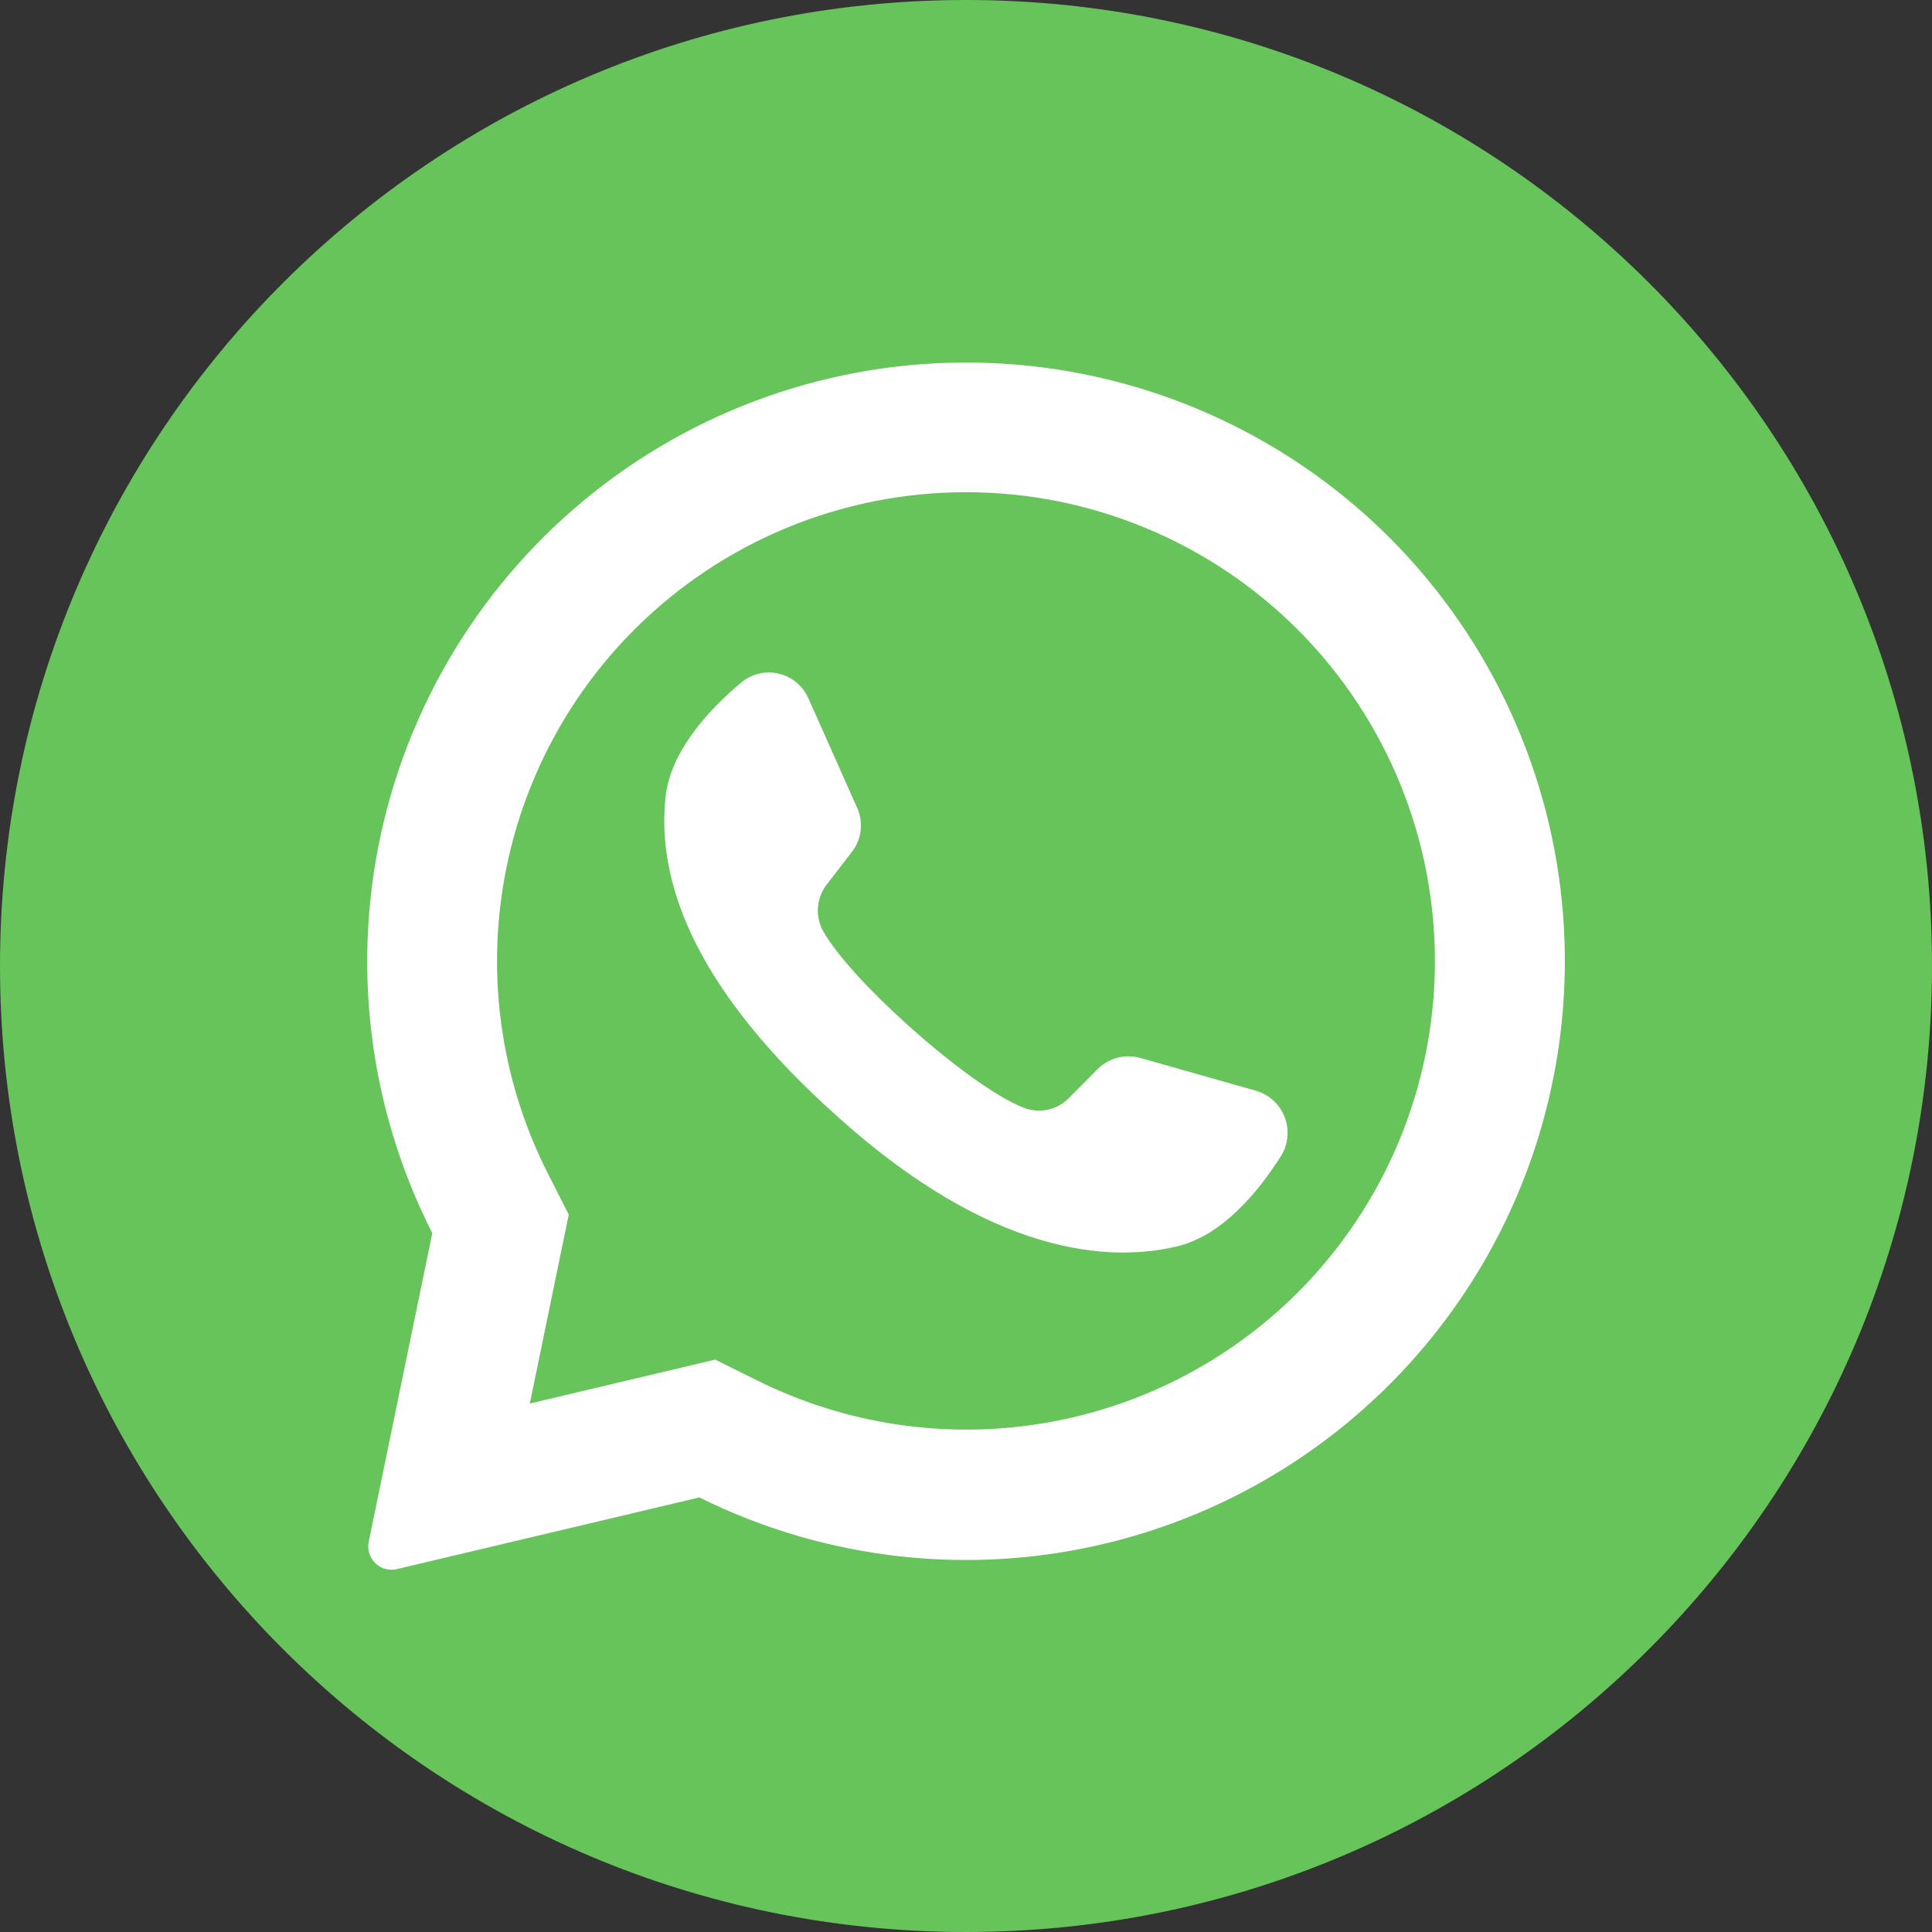
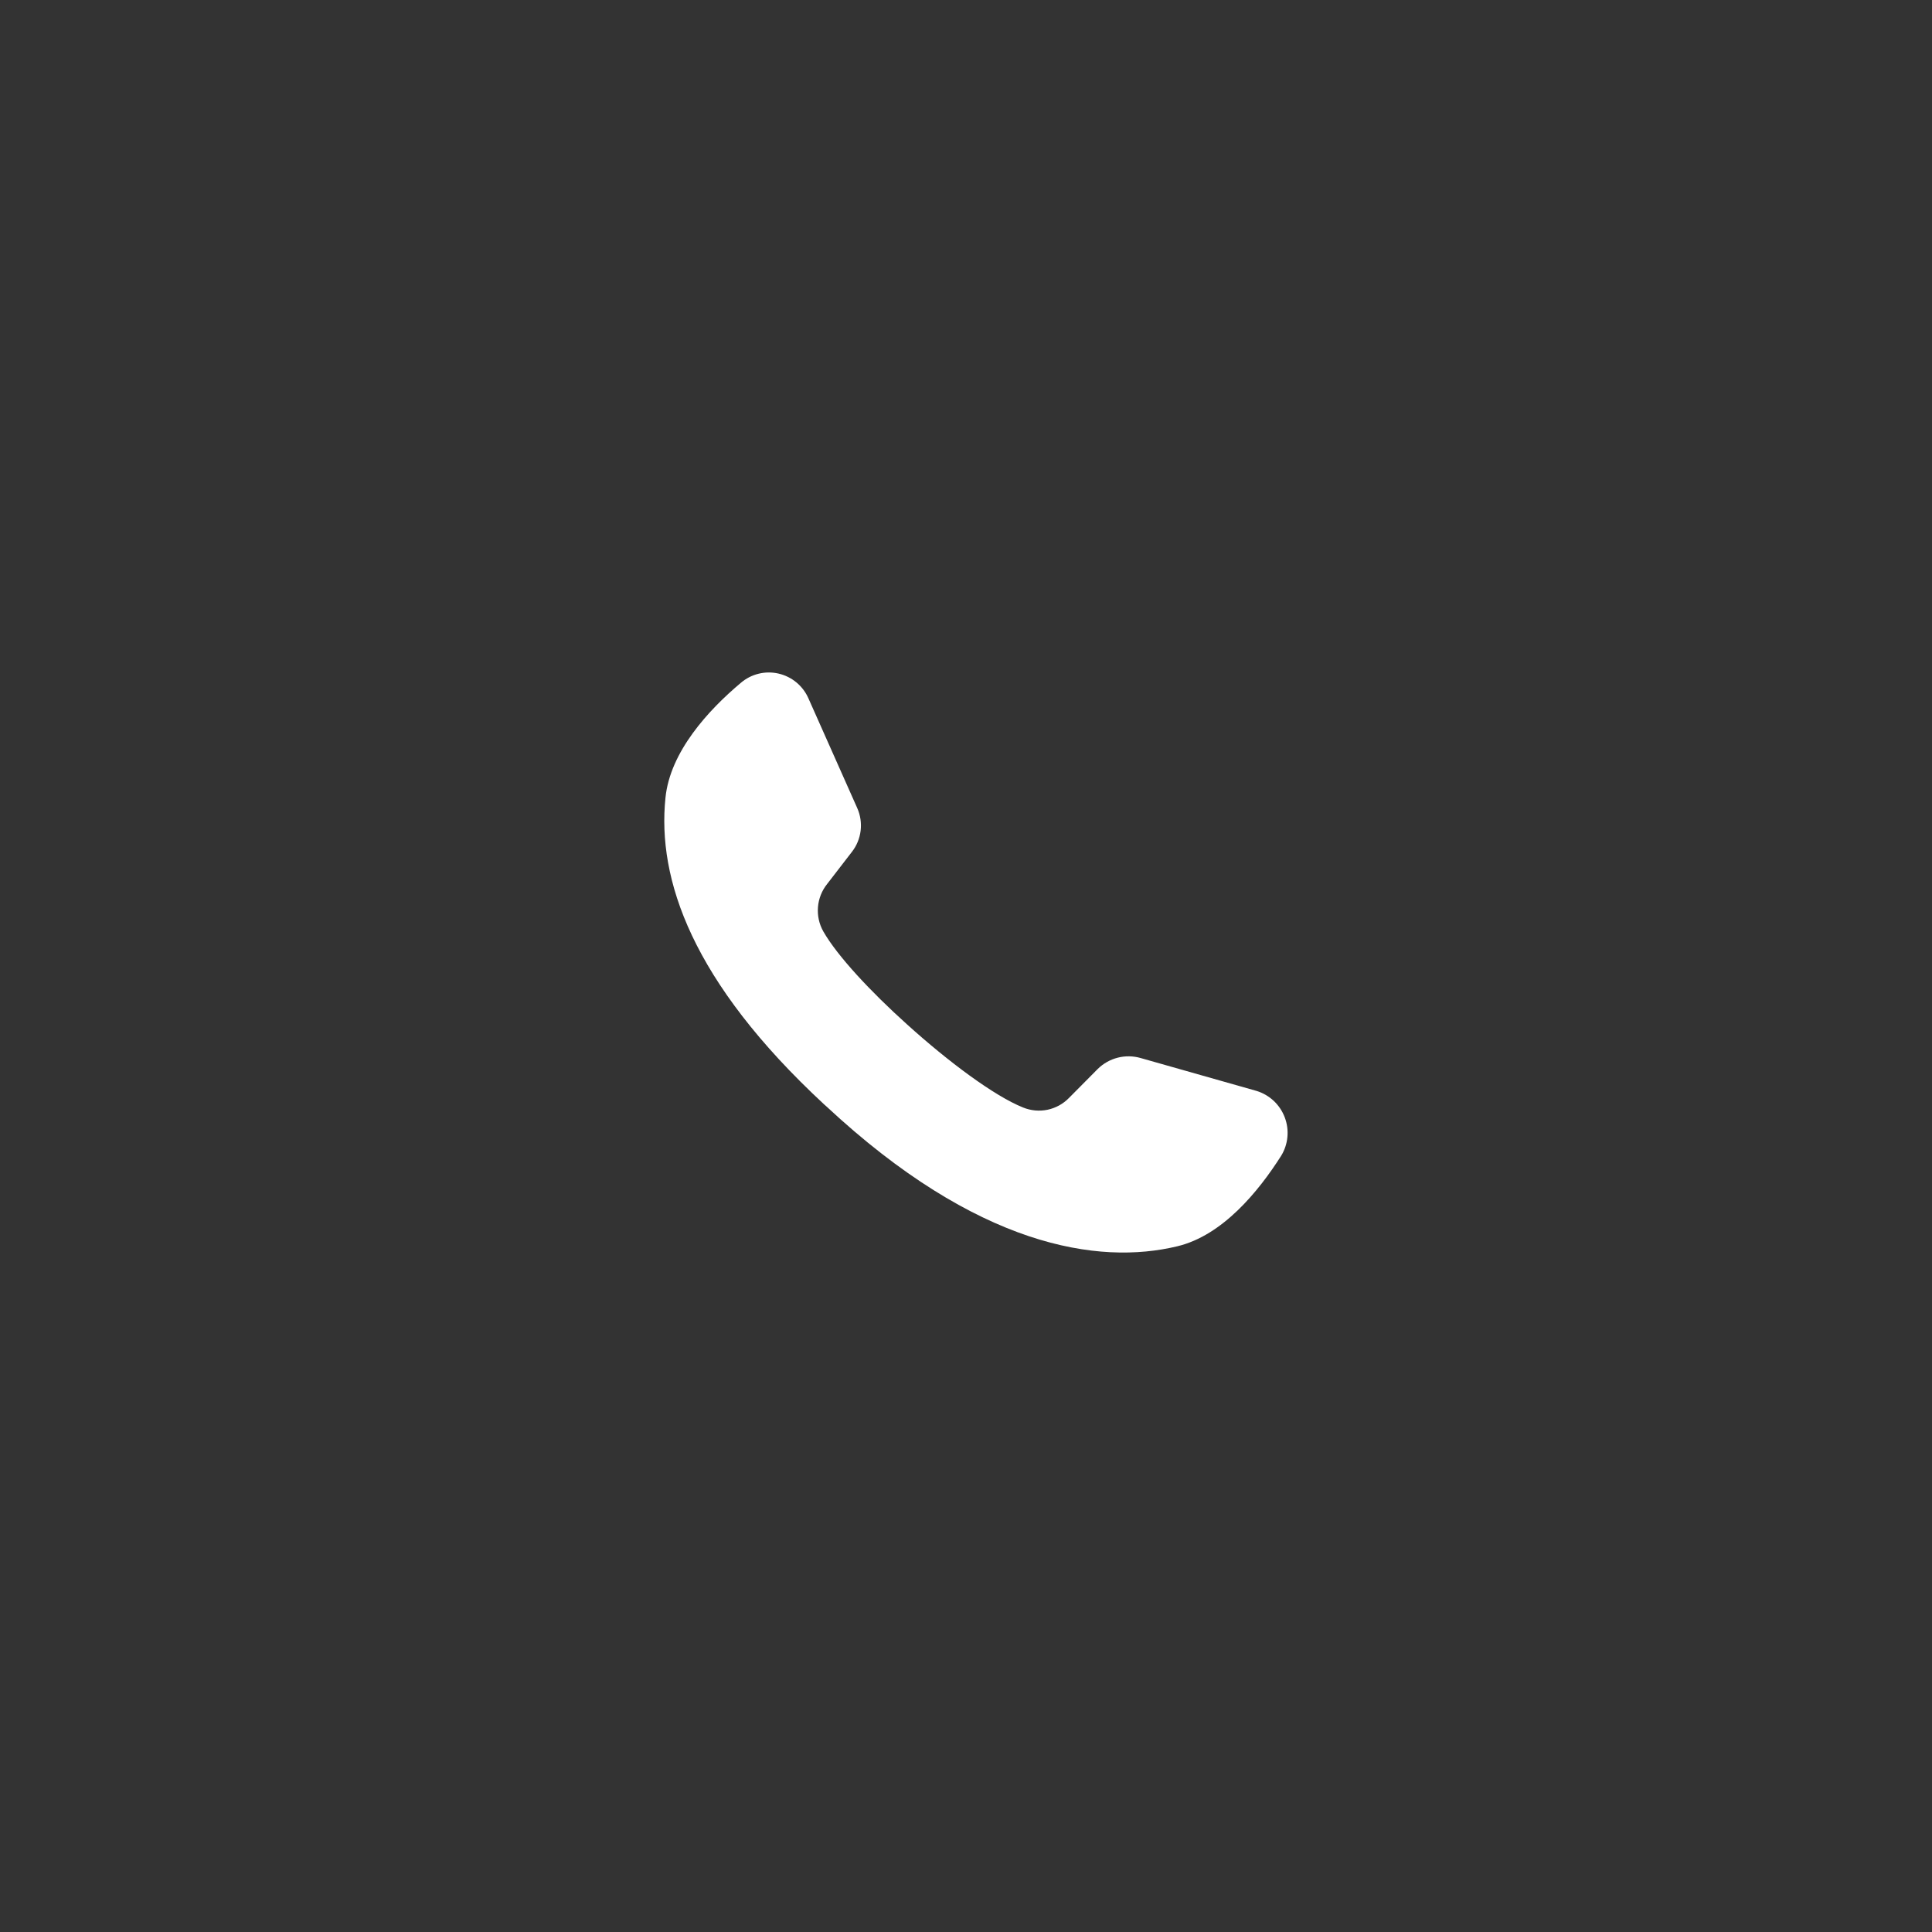
<svg xmlns="http://www.w3.org/2000/svg" width="50" height="50" viewBox="0 0 50 50" fill="none">
  <rect x="0" y="0" width="50" height="50" fill="#333333" stroke="none" />
  <g clip-path="url(#clip0_2201_40)">
-     <path d="M25 50C38.807 50 50 38.807 50 25C50 11.193 38.807 0 25 0C11.193 0 0 11.193 0 25C0 38.807 11.193 50 25 50Z" fill="#66C45B" />
-     <path d="M36.023 13.977C33.422 11.35 29.968 9.739 26.283 9.435C22.599 9.13 18.927 10.152 15.93 12.316C12.933 14.481 10.808 17.645 9.938 21.238C9.069 24.831 9.512 28.616 11.188 31.912L9.543 39.898C9.526 39.977 9.525 40.059 9.541 40.139C9.557 40.218 9.59 40.294 9.636 40.361C9.705 40.462 9.802 40.539 9.916 40.584C10.03 40.628 10.154 40.636 10.273 40.608L18.099 38.753C21.385 40.386 25.144 40.8 28.707 39.922C32.27 39.044 35.406 36.931 37.557 33.958C39.708 30.985 40.734 27.345 40.453 23.686C40.172 20.027 38.602 16.587 36.023 13.977ZM33.582 33.454C31.783 35.249 29.465 36.434 26.957 36.841C24.448 37.249 21.875 36.859 19.599 35.727L18.509 35.187L13.71 36.324L13.724 36.264L14.719 31.434L14.185 30.381C13.022 28.097 12.612 25.505 13.013 22.974C13.414 20.443 14.606 18.104 16.418 16.292C18.694 14.017 21.781 12.738 25 12.738C28.219 12.738 31.306 14.017 33.582 16.292C33.602 16.315 33.623 16.335 33.645 16.355C35.893 18.637 37.148 21.714 37.136 24.918C37.125 28.121 35.847 31.189 33.582 33.454Z" fill="white" />
    <path d="M33.156 29.912C32.568 30.838 31.639 31.972 30.472 32.253C28.426 32.747 25.287 32.27 21.381 28.628L21.332 28.585C17.898 25.401 17.006 22.75 17.222 20.648C17.341 19.455 18.335 18.375 19.174 17.671C19.306 17.558 19.463 17.477 19.632 17.436C19.801 17.394 19.978 17.393 20.148 17.432C20.317 17.471 20.476 17.549 20.61 17.66C20.744 17.771 20.851 17.912 20.921 18.071L22.185 20.912C22.267 21.096 22.297 21.299 22.273 21.5C22.248 21.7 22.17 21.89 22.046 22.048L21.406 22.878C21.269 23.049 21.186 23.258 21.169 23.476C21.151 23.695 21.199 23.914 21.307 24.105C21.665 24.733 22.523 25.656 23.475 26.512C24.543 27.477 25.727 28.361 26.477 28.662C26.678 28.744 26.899 28.764 27.111 28.72C27.323 28.675 27.517 28.568 27.668 28.412L28.409 27.665C28.552 27.524 28.73 27.423 28.925 27.373C29.119 27.323 29.324 27.326 29.517 27.381L32.52 28.233C32.686 28.284 32.837 28.372 32.964 28.49C33.09 28.609 33.188 28.755 33.249 28.917C33.311 29.079 33.334 29.253 33.318 29.425C33.302 29.598 33.247 29.764 33.156 29.912Z" fill="white" />
  </g>
  <defs>
    <clipPath id="clip0_2201_40">
      <rect width="50" height="50" fill="white" />
    </clipPath>
  </defs>
</svg>